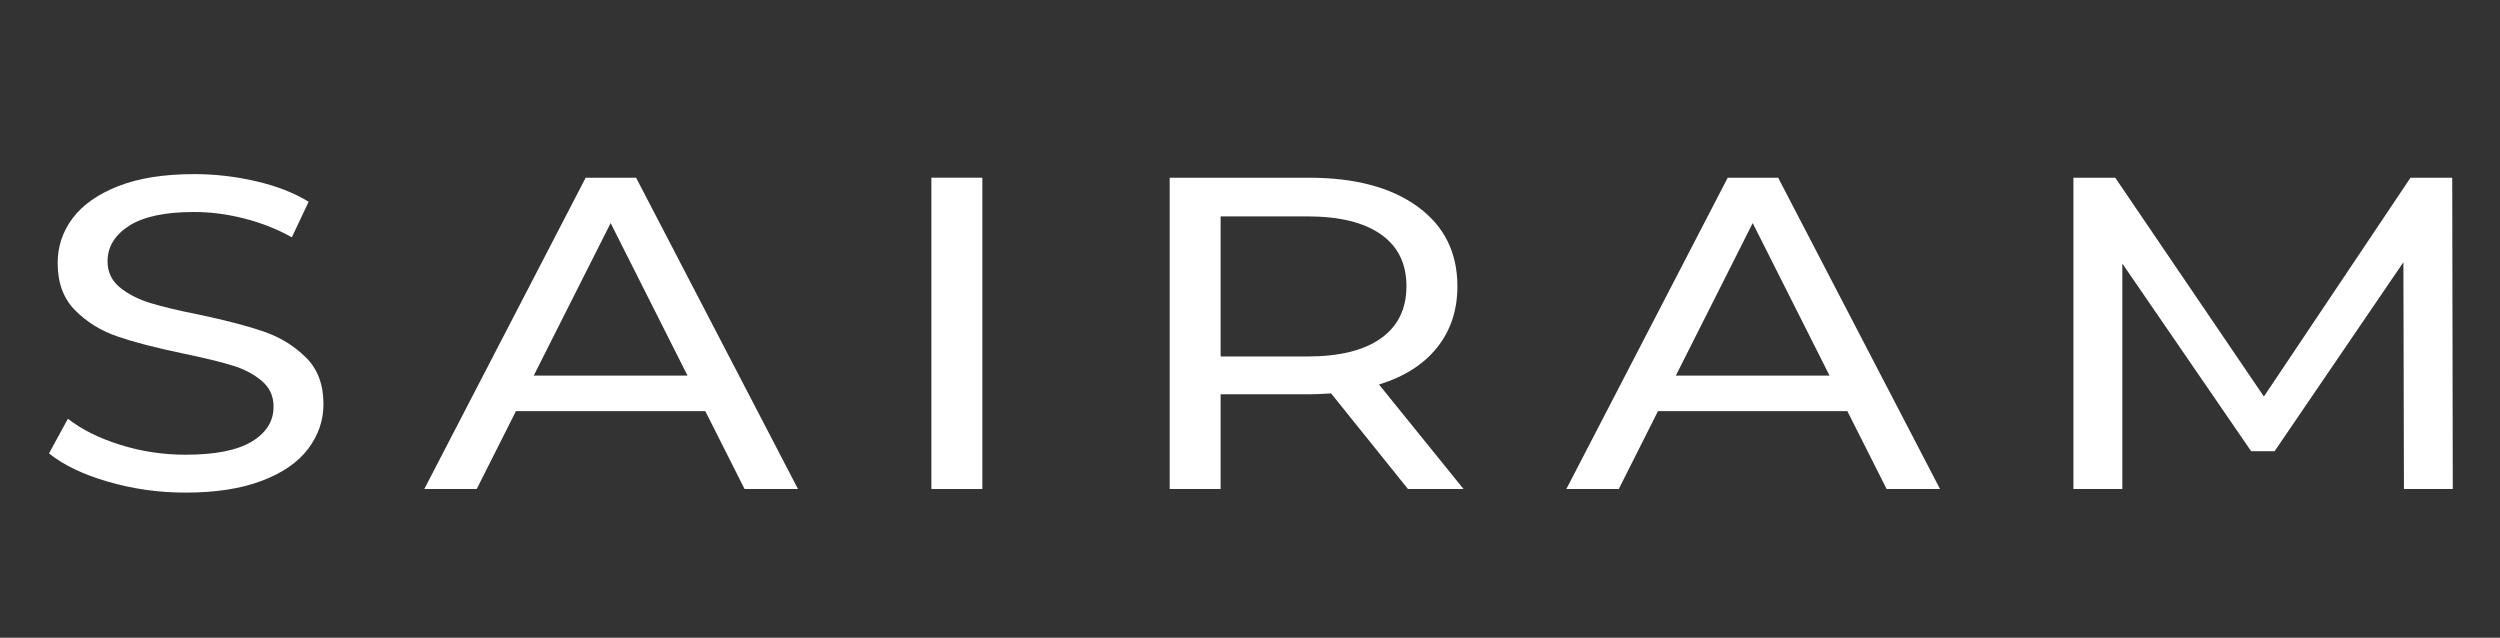
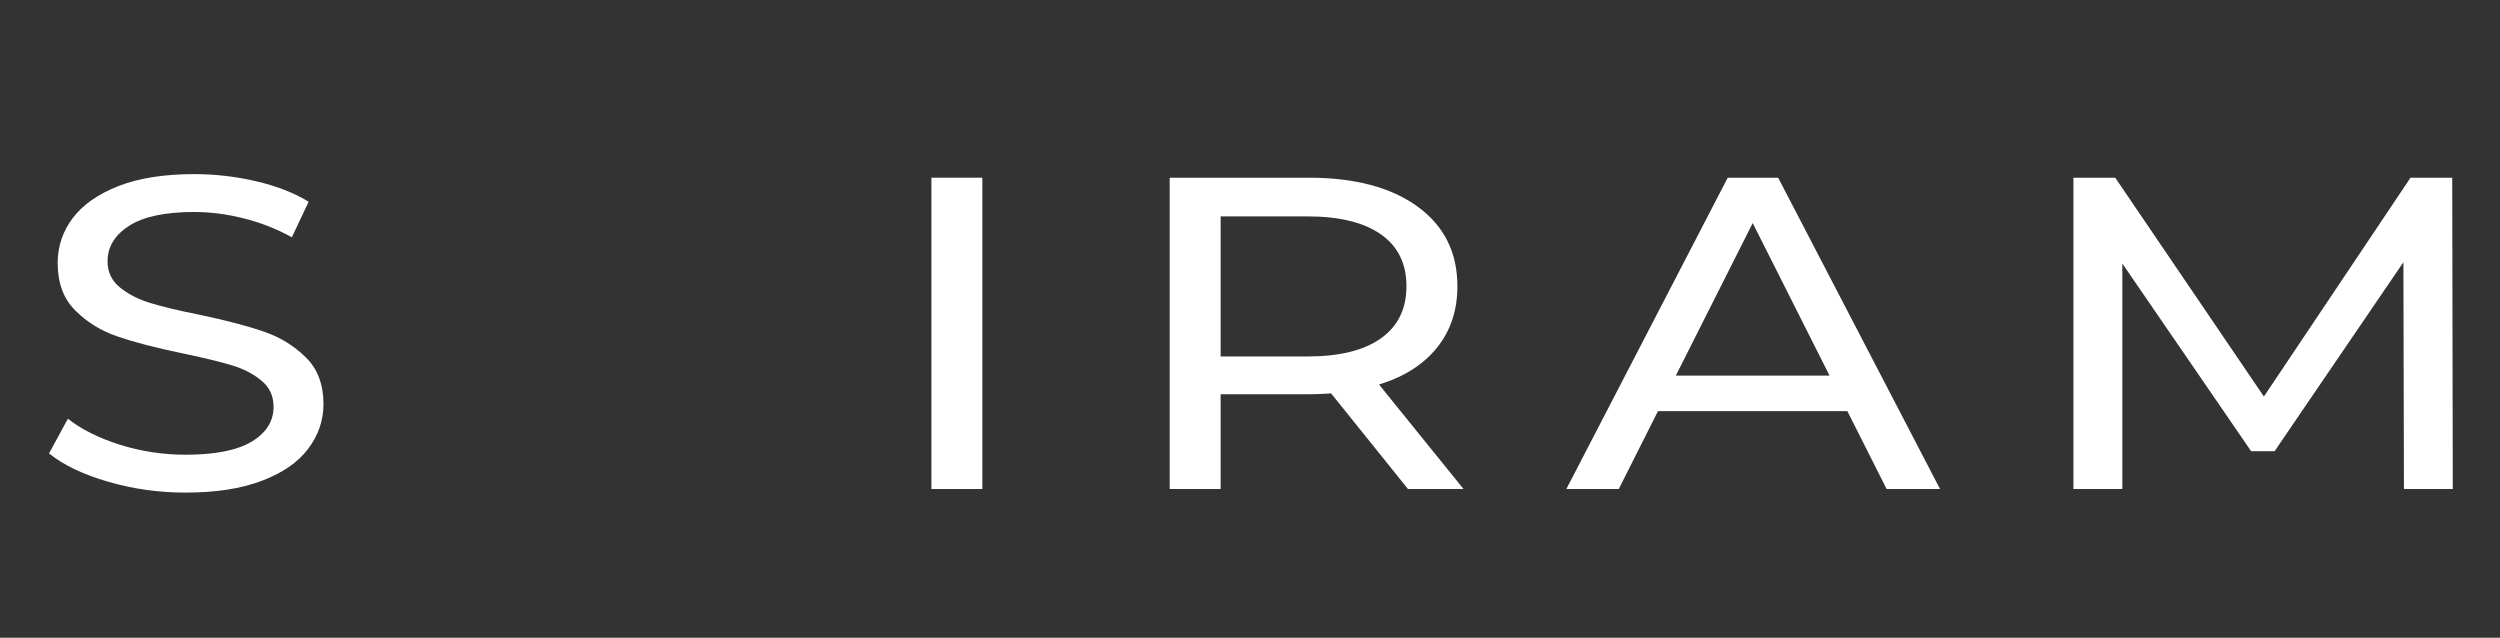
<svg xmlns="http://www.w3.org/2000/svg" width="196" zoomAndPan="magnify" viewBox="0 0 147 37.5" height="50" preserveAspectRatio="xMidYMid meet" version="1.0">
  <rect x="0" y="0" width="147" height="37.5" fill="#333333" stroke="none" />
  <path fill="#ffffff" d="M 6.34 28.32 C 4.875 27.895 3.723 27.34 2.883 26.66 L 3.992 24.621 C 4.789 25.25 5.812 25.758 7.059 26.152 C 8.305 26.543 9.59 26.738 10.906 26.738 C 12.641 26.738 13.938 26.484 14.797 25.969 C 15.656 25.453 16.086 24.77 16.086 23.914 C 16.086 23.289 15.852 22.777 15.379 22.387 C 14.91 21.992 14.332 21.691 13.645 21.484 C 12.957 21.273 11.984 21.039 10.727 20.777 C 9.148 20.449 7.875 20.117 6.91 19.785 C 5.941 19.453 5.113 18.945 4.426 18.254 C 3.734 17.566 3.391 16.637 3.391 15.469 C 3.391 14.492 3.684 13.613 4.273 12.828 C 4.863 12.043 5.758 11.418 6.953 10.945 C 8.152 10.477 9.637 10.238 11.414 10.238 C 12.652 10.238 13.867 10.379 15.066 10.66 C 16.266 10.938 17.293 11.34 18.148 11.863 L 17.16 13.953 C 16.285 13.465 15.344 13.094 14.348 12.844 C 13.348 12.59 12.371 12.465 11.414 12.465 C 9.715 12.465 8.445 12.734 7.598 13.273 C 6.75 13.816 6.324 14.512 6.324 15.367 C 6.324 15.992 6.566 16.504 7.043 16.895 C 7.523 17.289 8.117 17.594 8.824 17.812 C 9.535 18.031 10.496 18.262 11.715 18.504 C 13.293 18.836 14.559 19.168 15.516 19.5 C 16.477 19.828 17.297 20.336 17.984 21.016 C 18.676 21.695 19.02 22.609 19.02 23.762 C 19.02 24.719 18.719 25.594 18.121 26.387 C 17.523 27.184 16.613 27.809 15.398 28.27 C 14.18 28.734 12.684 28.965 10.906 28.965 C 9.328 28.965 7.809 28.75 6.34 28.32 Z M 6.34 28.32 " fill-opacity="1" fill-rule="nonzero" />
-   <path fill="#ffffff" d="M 41.473 24.176 L 30.336 24.176 L 28.031 28.754 L 24.949 28.754 L 34.438 10.449 L 37.402 10.449 L 46.922 28.754 L 43.781 28.754 Z M 40.426 22.086 L 35.906 13.117 L 31.383 22.086 Z M 40.426 22.086 " fill-opacity="1" fill-rule="nonzero" />
  <path fill="#ffffff" d="M 54.766 10.449 L 57.762 10.449 L 57.762 28.754 L 54.766 28.754 Z M 54.766 10.449 " fill-opacity="1" fill-rule="nonzero" />
  <path fill="#ffffff" d="M 82.789 28.754 L 78.27 23.133 C 77.711 23.168 77.27 23.184 76.953 23.184 L 71.773 23.184 L 71.773 28.754 L 68.777 28.754 L 68.777 10.449 L 76.953 10.449 C 79.664 10.449 81.801 11.016 83.359 12.152 C 84.918 13.285 85.695 14.844 85.695 16.832 C 85.695 18.242 85.297 19.445 84.496 20.441 C 83.699 21.434 82.562 22.156 81.086 22.609 L 86.055 28.754 Z M 81.203 19.891 C 82.203 19.176 82.699 18.156 82.699 16.828 C 82.699 15.504 82.203 14.488 81.203 13.785 C 80.203 13.078 78.758 12.723 76.863 12.723 L 71.773 12.723 L 71.773 20.961 L 76.863 20.961 C 78.758 20.961 80.203 20.605 81.203 19.891 Z M 81.203 19.891 " fill-opacity="1" fill-rule="nonzero" />
-   <path fill="#ffffff" d="M 108.625 24.176 L 97.488 24.176 L 95.184 28.754 L 92.102 28.754 L 101.59 10.449 L 104.555 10.449 L 114.074 28.754 L 110.934 28.754 Z M 107.578 22.086 L 103.059 13.117 L 98.539 22.086 Z M 107.578 22.086 " fill-opacity="1" fill-rule="nonzero" />
+   <path fill="#ffffff" d="M 108.625 24.176 L 97.488 24.176 L 95.184 28.754 L 92.102 28.754 L 101.59 10.449 L 104.555 10.449 L 114.074 28.754 L 110.934 28.754 Z M 107.578 22.086 L 103.059 13.117 L 98.539 22.086 Z " fill-opacity="1" fill-rule="nonzero" />
  <path fill="#ffffff" d="M 141.352 28.754 L 141.32 15.418 L 133.746 26.531 L 132.367 26.531 L 124.793 15.496 L 124.793 28.754 L 121.918 28.754 L 121.918 10.449 L 124.375 10.449 L 133.117 23.316 L 141.738 10.449 L 144.191 10.449 L 144.223 28.754 Z M 141.352 28.754 " fill-opacity="1" fill-rule="nonzero" />
</svg>